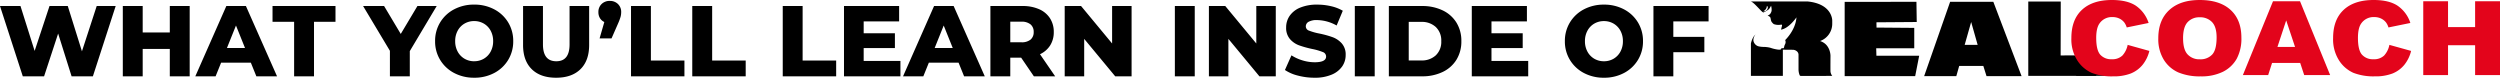
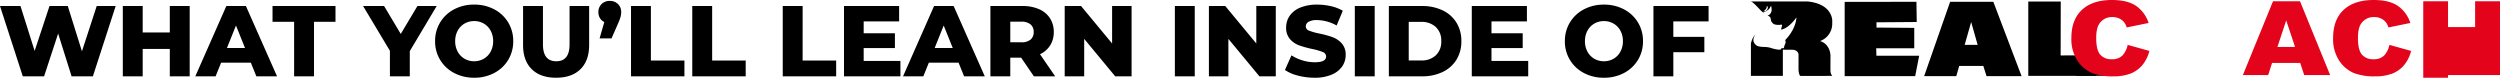
<svg xmlns="http://www.w3.org/2000/svg" width="921.17" height="28.639" viewBox="0 0 921.17 28.639">
  <g id="Group_3109" data-name="Group 3109" transform="translate(-220.093 -1714.879)">
    <g id="Group_3108" data-name="Group 3108" transform="translate(833.996 1698.879)">
      <path id="Path_1" data-name="Path 1" d="M56.678-79.025l-20.779,0v.035c.838.154,2.939,2.61,3.818,3.453s.828.539,1.235.366a9.853,9.853,0,0,0,1.6-1,7.536,7.536,0,0,0,.779-1.272,5.129,5.129,0,0,1,.186,1.932c-.457,1.651-1.48,1.624-1.48,1.624s.527.319.856.55.3,1.222.574,1.724a3.493,3.493,0,0,0,.864.939,4.973,4.973,0,0,0,2.637.209c.587-.129.366.513.366.513l-.329,1.319c2.933-.439,5.681-4.527,5.681-4.527-.293,4.728-4.16,8.376-4.16,8.376a1.755,1.755,0,0,1,0,1.467,3.279,3.279,0,0,0-.385,1.081c-.129.661-.459.422-.753.422s-.232.034-.232.034c-.072.587-.628.553-1.307.5a14.017,14.017,0,0,1-2.8-.677,10.64,10.64,0,0,0-2.639-.313,8.127,8.127,0,0,1-1.852-.257,2.655,2.655,0,0,1-1.74-2.077,3.2,3.2,0,0,1,.787-2.229c-1.21.935-1.7,3.281-1.7,3.281V-51.6H47.674v-9.649l3.615.034a2.383,2.383,0,0,1,1.552.562,1.684,1.684,0,0,1,.607,1.19v5.432a5.787,5.787,0,0,0,.271,1.784c.108.331.239.616.376.647.342.077,11.775,0,11.775,0a3.163,3.163,0,0,1-.645-1.557c-.038-.8,0-5.851,0-5.851s.038-4.2-3.837-5.426A6.763,6.763,0,0,0,65.87-70.9l0-1.1s.114-6.154-9.193-7.027M40.533-75.393a.033.033,0,0,1-.008-.062,2.2,2.2,0,0,0,1.256-1.86c0-.028.025-.048.049-.034.773.433-.059,2.18-1.3,1.955" transform="translate(-4.652 95.554)" />
      <path id="Path_2" data-name="Path 2" d="M58.34-78.9l0,27.35,25.983,0L85.8-59.073l-15.764,0-.077-2.734H83.98l0-7.521-13.9-.114-.037-1.94,14.853-.111-.111-7.446Z" transform="translate(7.458 95.6)" />
      <path id="Path_3" data-name="Path 3" d="M102.851-78.939l-15.915,0L77.361-51.552l11.852,0,1.064-3.761h8.888l1.178,3.761h12.916ZM92.291-63.061l2.394-8.433,2.393,8.433Z" transform="translate(17.723 95.6)" />
      <path id="Path_4" data-name="Path 4" d="M121.459-59.133c-1.607-.055-7.252,0-7.252,0L114.248-79H102.282l0,27.389h25.033v-7.521Z" transform="translate(31.17 95.568)" />
      <rect id="Rectangle_1" data-name="Rectangle 1" width="10.656" height="3.852" transform="translate(151.097 40.076)" />
      <path id="Path_5" data-name="Path 5" d="M133.333-62.835l8,2.228a13.1,13.1,0,0,1-2.539,5.176,10.926,10.926,0,0,1-4.3,3.136,17.331,17.331,0,0,1-6.54,1.058,20.438,20.438,0,0,1-7.871-1.289,12.136,12.136,0,0,1-5.27-4.534,14.411,14.411,0,0,1-2.217-8.308q0-6.751,3.9-10.376t11.036-3.626q5.582,0,8.778,2.079a12.259,12.259,0,0,1,4.747,6.383l-8.063,1.652a6.158,6.158,0,0,0-.885-1.818,5.162,5.162,0,0,0-1.875-1.484,5.749,5.749,0,0,0-2.479-.52,5.5,5.5,0,0,0-4.756,2.3q-1.252,1.7-1.25,5.356,0,4.522,1.49,6.2a5.321,5.321,0,0,0,4.194,1.677,5.342,5.342,0,0,0,3.96-1.353,8.115,8.115,0,0,0,1.945-3.935" transform="translate(36.736 95.369)" fill="#e3041b" />
-       <path id="Path_6" data-name="Path 6" d="M133.4-65.283q0-6.663,4.029-10.374t11.227-3.711q7.379,0,11.369,3.646t3.991,10.216a15.646,15.646,0,0,1-1.744,7.821,11.948,11.948,0,0,1-5.039,4.751,17.815,17.815,0,0,1-8.212,1.7,20.3,20.3,0,0,1-8.273-1.467,12.057,12.057,0,0,1-5.31-4.639,14.412,14.412,0,0,1-2.037-7.941m9.13.037q0,4.12,1.663,5.92a5.855,5.855,0,0,0,4.523,1.8,5.863,5.863,0,0,0,4.556-1.763q1.614-1.764,1.61-6.328,0-3.843-1.68-5.614A6,6,0,0,0,148.634-73a5.771,5.771,0,0,0-4.436,1.8q-1.674,1.8-1.672,5.957" transform="translate(47.962 95.37)" fill="#e3041b" />
      <path id="Path_7" data-name="Path 7" d="M174.76-56.354H164.4l-1.44,4.491h-9.323l11.105-27.2H174.7l11.1,27.2H176.24Zm-1.892-5.881-3.261-9.78-3.229,9.78Z" transform="translate(58.883 95.532)" fill="#e3041b" />
      <path id="Path_8" data-name="Path 8" d="M195.974-62.835l8,2.228a13.1,13.1,0,0,1-2.539,5.176,10.937,10.937,0,0,1-4.3,3.136,17.331,17.331,0,0,1-6.54,1.058,20.438,20.438,0,0,1-7.871-1.289,12.127,12.127,0,0,1-5.27-4.534,14.423,14.423,0,0,1-2.219-8.308q0-6.751,3.9-10.376t11.035-3.626q5.584,0,8.779,2.079a12.258,12.258,0,0,1,4.747,6.383l-8.063,1.652a6.117,6.117,0,0,0-.887-1.818,5.144,5.144,0,0,0-1.874-1.484,5.749,5.749,0,0,0-2.479-.52,5.5,5.5,0,0,0-4.758,2.3q-1.249,1.7-1.249,5.356,0,4.522,1.49,6.2a5.32,5.32,0,0,0,4.192,1.677,5.337,5.337,0,0,0,3.96-1.353,8.1,8.1,0,0,0,1.946-3.935" transform="translate(70.539 95.369)" fill="#e3041b" />
-       <path id="Path_9" data-name="Path 9" d="M196.808-79.067h9.13v9.52h9.977v-9.52h9.17v27.2h-9.17v-11h-9.977v11h-9.13Z" transform="translate(82.182 95.532)" fill="#e3041b" />
+       <path id="Path_9" data-name="Path 9" d="M196.808-79.067h9.13v9.52h9.977v-9.52h9.17v27.2h-9.17h-9.977v11h-9.13Z" transform="translate(82.182 95.532)" fill="#e3041b" />
    </g>
    <path id="Path_25156" data-name="Path 25156" d="M-272.283-25.9l-8.4,25.9h-7.844l-4.958-15.762L-298.664,0h-7.844l-8.4-25.9h7.548l5.217,16.539,5.476-16.539h6.734l5.217,16.687,5.439-16.687Zm27.269,0V0h-7.326V-10.1h-9.99V0h-7.326V-25.9h7.326v9.731h9.99V-25.9Zm22.533,20.868h-10.952L-235.468,0h-7.474l11.433-25.9h7.215L-212.824,0h-7.622Zm-2.146-5.4-3.33-8.288-3.33,8.288Zm18.093-9.657h-7.955V-25.9h23.2v5.809h-7.918V0h-7.326Zm42.624,10.8V0h-7.326V-9.4l-9.879-16.5h7.733l6.142,10.286L-161.1-25.9h7.1Zm23.717,9.8a15.491,15.491,0,0,1-7.382-1.739,13.066,13.066,0,0,1-5.143-4.81,13.046,13.046,0,0,1-1.868-6.919,13.046,13.046,0,0,1,1.868-6.919,13.066,13.066,0,0,1,5.143-4.81,15.491,15.491,0,0,1,7.382-1.739,15.491,15.491,0,0,1,7.382,1.739,13.066,13.066,0,0,1,5.143,4.81A13.046,13.046,0,0,1-125.8-12.95a13.046,13.046,0,0,1-1.868,6.919,13.066,13.066,0,0,1-5.143,4.81A15.491,15.491,0,0,1-140.193.518Zm0-6.068a6.937,6.937,0,0,0,3.552-.925,6.653,6.653,0,0,0,2.516-2.609,7.9,7.9,0,0,0,.925-3.866,7.9,7.9,0,0,0-.925-3.866,6.653,6.653,0,0,0-2.516-2.608,6.937,6.937,0,0,0-3.552-.925,6.937,6.937,0,0,0-3.552.925,6.653,6.653,0,0,0-2.516,2.608,7.9,7.9,0,0,0-.925,3.866,7.9,7.9,0,0,0,.925,3.866,6.653,6.653,0,0,0,2.516,2.609A6.937,6.937,0,0,0-140.193-5.55ZM-110,.518q-5.772,0-8.973-3.145t-3.2-8.917V-25.9h7.326v14.134q0,6.216,4.921,6.216,4.884,0,4.884-6.216V-25.9h7.215v14.356q0,5.772-3.2,8.917T-110,.518Zm19.795-28.3a4.132,4.132,0,0,1,3,1.147,3.985,3.985,0,0,1,1.184,3,6.718,6.718,0,0,1-.222,1.7,19.53,19.53,0,0,1-.962,2.553l-2.368,5.4h-4.4l1.739-6.031a3.619,3.619,0,0,1-1.61-1.425,4.154,4.154,0,0,1-.573-2.2,3.985,3.985,0,0,1,1.184-3A4.18,4.18,0,0,1-90.206-27.787ZM-82.4-25.9h7.326V-5.809h12.358V0H-82.4Zm22.57,0H-52.5V-5.809h12.358V0H-59.829Zm33.337,0h7.326V-5.809H-6.808V0H-26.492ZM16.872-5.661V0H-3.922V-25.9H16.391v5.661H3.33v4.366H14.837V-10.4H3.33v4.736Zm21.423.629H27.343L25.308,0H17.834L29.267-25.9h7.215L47.952,0H40.33Zm-2.146-5.4-3.33-8.288-3.33,8.288Zm25.2,3.552h-4V0H50.024V-25.9h11.84a14.772,14.772,0,0,1,6.105,1.165,9.054,9.054,0,0,1,4,3.33,9.13,9.13,0,0,1,1.406,5.087,9.021,9.021,0,0,1-1.313,4.9A8.884,8.884,0,0,1,68.3-8.14L73.889,0H66.045Zm4.625-9.435a3.53,3.53,0,0,0-1.147-2.812,5.053,5.053,0,0,0-3.4-1H57.35v7.585h4.07a5.118,5.118,0,0,0,3.4-.981A3.474,3.474,0,0,0,65.971-16.317ZM102.046-25.9V0H96.015L84.582-13.8V0H77.4V-25.9h6.031L94.868-12.1V-25.9Zm15.947,0h7.326V0h-7.326Zm37.185,0V0h-6.031L137.714-13.8V0h-7.178V-25.9h6.031L148-12.1V-25.9ZM169.46.518a23.944,23.944,0,0,1-6.1-.777,15.016,15.016,0,0,1-4.81-2.072l2.405-5.4a15.562,15.562,0,0,0,4.033,1.85,15.353,15.353,0,0,0,4.514.7q4.218,0,4.218-2.109a1.746,1.746,0,0,0-1.2-1.647,22.115,22.115,0,0,0-3.867-1.128,36.9,36.9,0,0,1-4.884-1.35,8.221,8.221,0,0,1-3.367-2.312,6.249,6.249,0,0,1-1.406-4.292,7.43,7.43,0,0,1,1.3-4.274,8.666,8.666,0,0,1,3.867-3.015,15.915,15.915,0,0,1,6.308-1.11,22.253,22.253,0,0,1,5.032.573,15.41,15.41,0,0,1,4.366,1.684L177.6-18.722a15.078,15.078,0,0,0-7.178-2,6.018,6.018,0,0,0-3.182.647,1.941,1.941,0,0,0-1,1.684,1.669,1.669,0,0,0,1.184,1.554,21.408,21.408,0,0,0,3.811,1.073,35.7,35.7,0,0,1,4.9,1.351,8.466,8.466,0,0,1,3.367,2.294,6.127,6.127,0,0,1,1.424,4.273,7.285,7.285,0,0,1-1.295,4.218A8.827,8.827,0,0,1,175.75-.61,15.714,15.714,0,0,1,169.46.518ZM184.3-25.9h7.326V0H184.3Zm12.543,0h12.247a17.144,17.144,0,0,1,7.548,1.591,11.984,11.984,0,0,1,5.106,4.514,12.719,12.719,0,0,1,1.813,6.845,12.719,12.719,0,0,1-1.813,6.845,11.984,11.984,0,0,1-5.106,4.514A17.144,17.144,0,0,1,209.087,0H196.84ZM208.791-5.846a7.509,7.509,0,0,0,5.346-1.887,6.8,6.8,0,0,0,2.016-5.217,6.8,6.8,0,0,0-2.016-5.217,7.509,7.509,0,0,0-5.346-1.887h-4.625V-5.846Zm39.4.185V0H227.4V-25.9h20.313v5.661H234.654v4.366h11.507V-10.4H234.654v4.736Zm27.9,6.179a15.491,15.491,0,0,1-7.382-1.739,13.066,13.066,0,0,1-5.143-4.81A13.046,13.046,0,0,1,261.7-12.95a13.046,13.046,0,0,1,1.868-6.919,13.066,13.066,0,0,1,5.143-4.81,15.491,15.491,0,0,1,7.382-1.739,15.491,15.491,0,0,1,7.382,1.739,13.066,13.066,0,0,1,5.143,4.81,13.046,13.046,0,0,1,1.868,6.919,13.046,13.046,0,0,1-1.868,6.919,13.066,13.066,0,0,1-5.143,4.81A15.491,15.491,0,0,1,276.094.518Zm0-6.068a6.937,6.937,0,0,0,3.552-.925,6.653,6.653,0,0,0,2.516-2.609,7.9,7.9,0,0,0,.925-3.866,7.9,7.9,0,0,0-.925-3.866,6.653,6.653,0,0,0-2.516-2.608,6.937,6.937,0,0,0-3.552-.925,6.937,6.937,0,0,0-3.552.925,6.653,6.653,0,0,0-2.516,2.608,7.9,7.9,0,0,0-.925,3.866,7.9,7.9,0,0,0,.925,3.866,6.653,6.653,0,0,0,2.516,2.609A6.937,6.937,0,0,0,276.094-5.55Zm25.567-14.689v5.7h11.433V-8.88H301.661V0h-7.326V-25.9h20.313v5.661Z" transform="translate(535 1743)" />
  </g>
</svg>